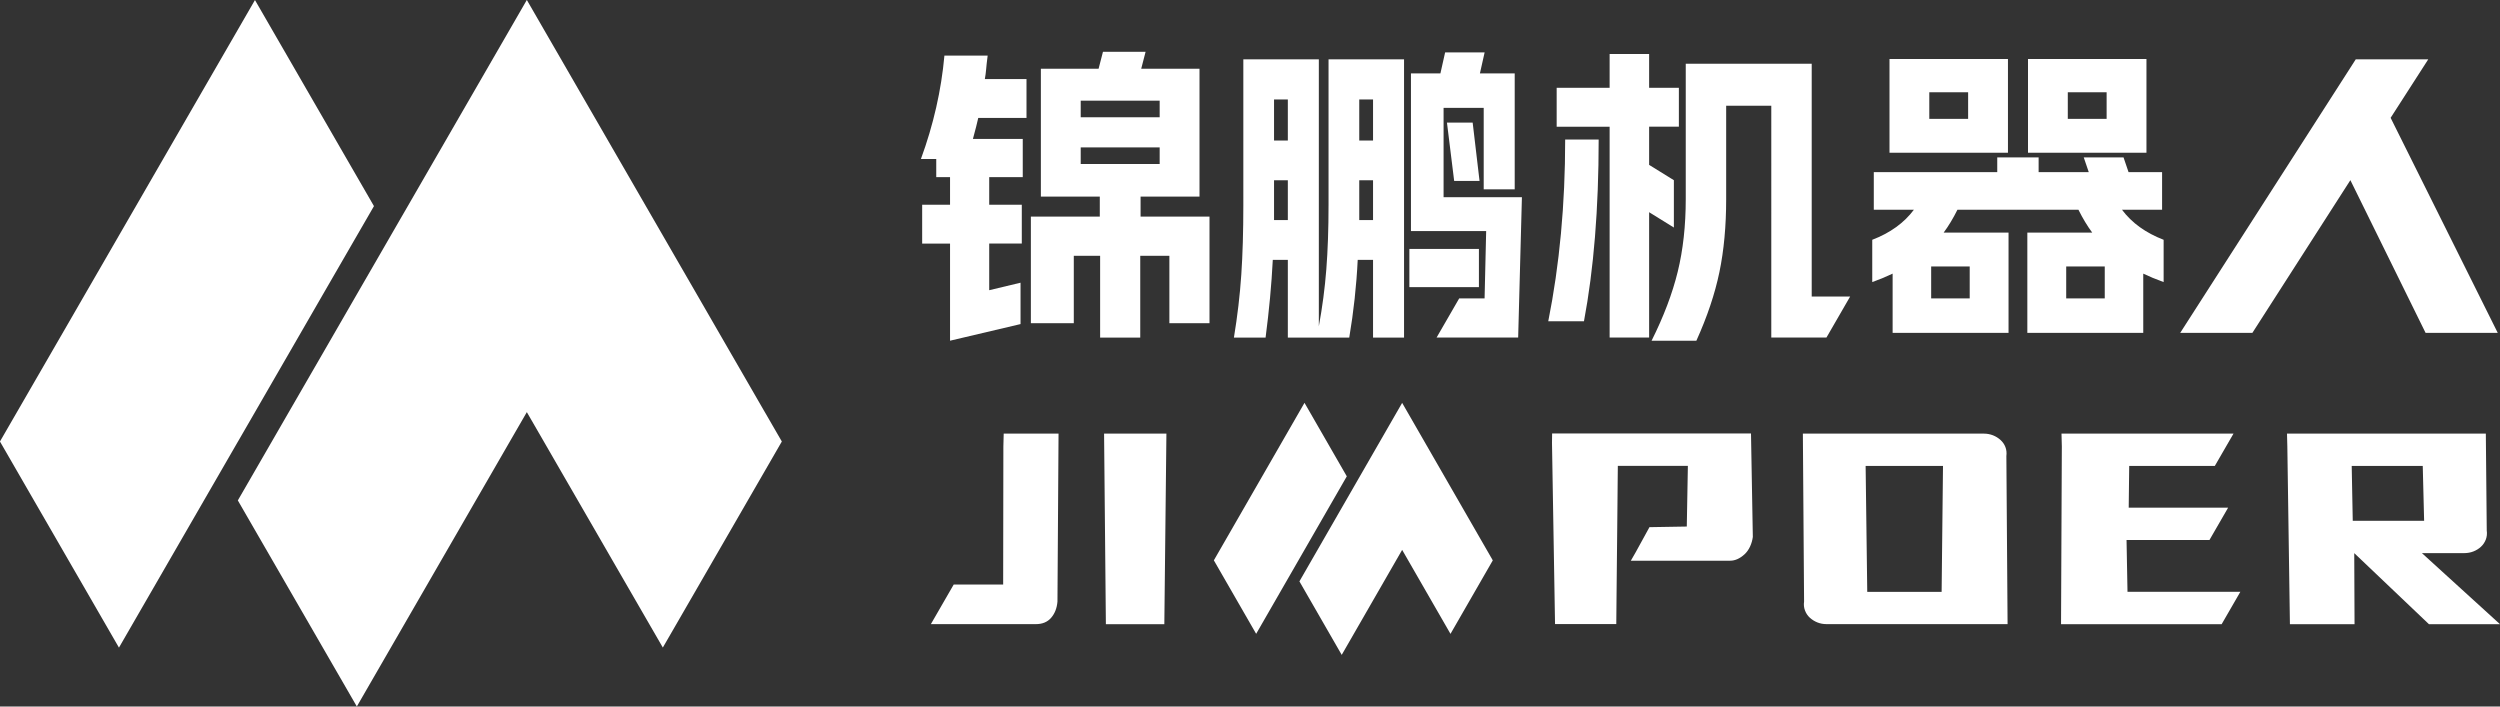
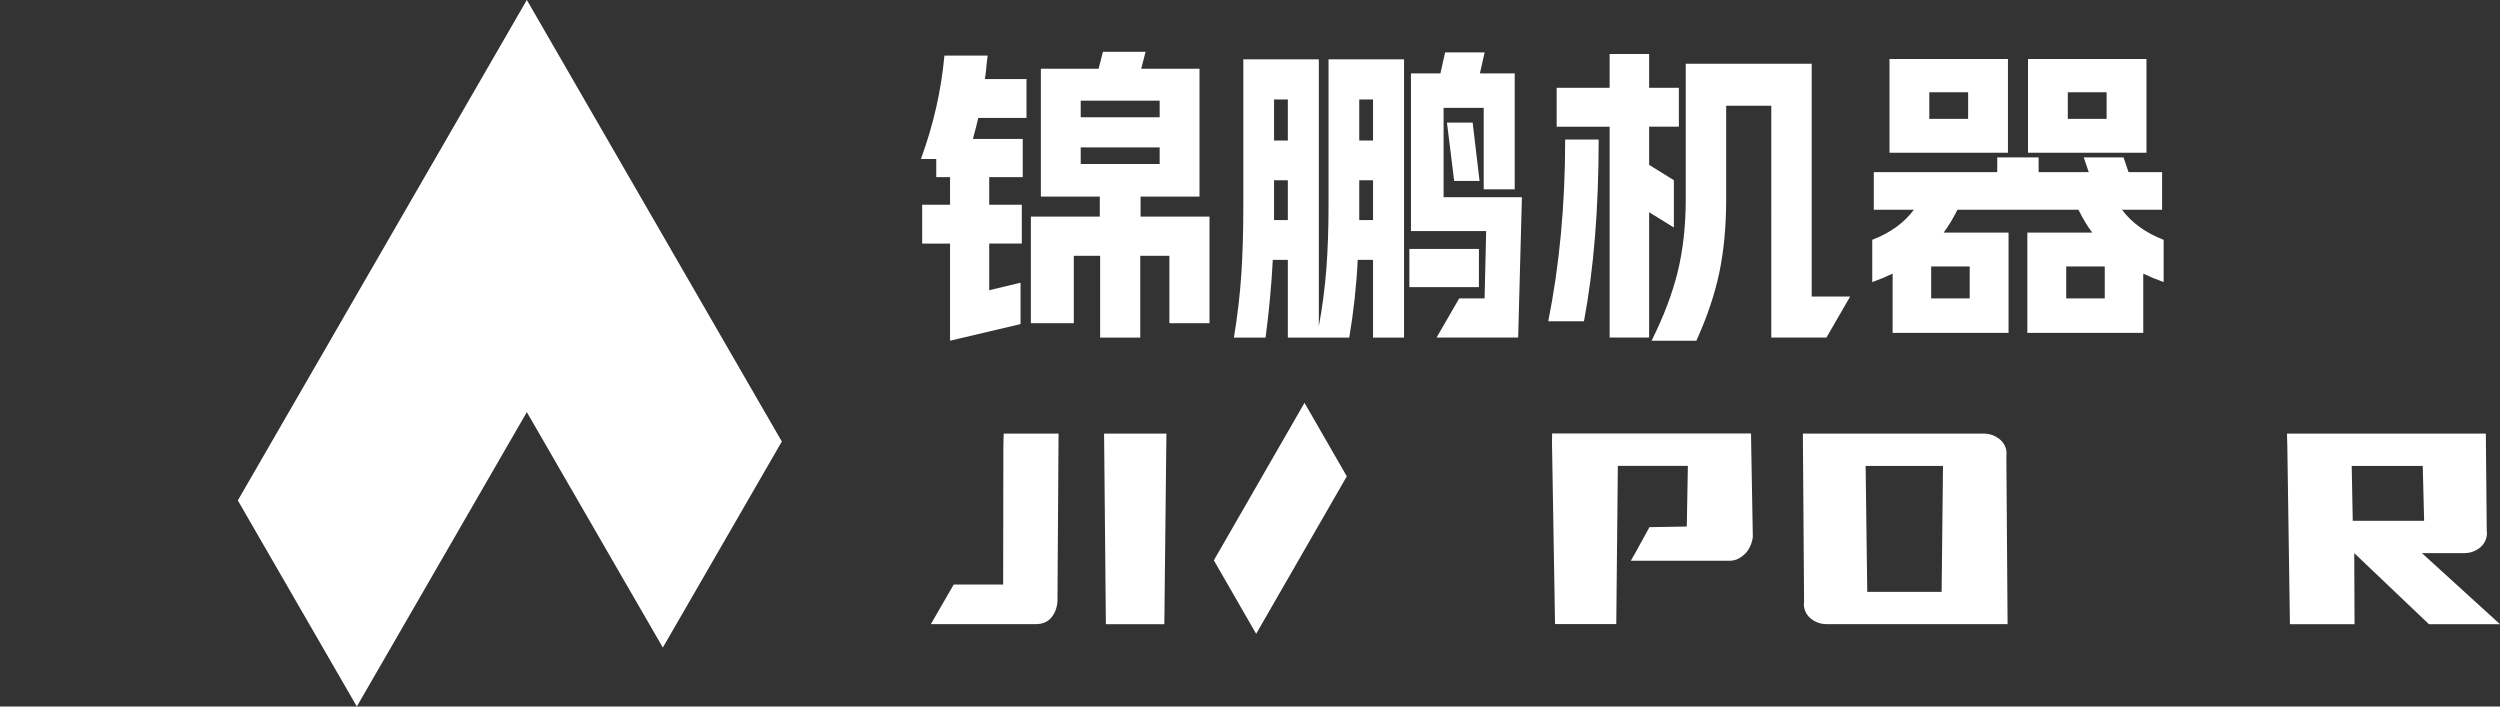
<svg xmlns="http://www.w3.org/2000/svg" id="Layer_1" data-name="Layer 1" viewBox="0 0 600 169.57">
  <rect x="0" y="0" width="600" height="169.57" fill="#333333" stroke="none" />
  <defs>
    <style> .cls-1 { fill: #fff; } </style>
  </defs>
  <g>
    <path class="cls-1" d="M183.56,98.91h0s-4.08-7.07-4.08-7.07h0l-4.08-7.06h0,0s-4.08-7.07-4.08-7.07h0,0s-4.08-7.07-4.08-7.07l-4.08-7.06-4.08-7.07-4.08-7.06h0s-4.08-7.07-4.08-7.07h0l-4.08-7.06h0s-4.08-7.07-4.08-7.07h0l-4.08-7.06-4.08-7.07-4.08-7.06-4.08-7.07-4.08,7.07-4.08,7.06-4.08,7.07-4.08,7.06-4.08,7.07-4.08,7.06h0l-4.08,7.07h0l-4.08,7.06-4.08,7.07h0l-4.08,7.06-4.08,7.07-4.08,7.07-4.08,7.06-4.08,7.06h0s-4.08,7.07-4.08,7.07l-4.08,7.07-4.08,7.06,4.08,7.07,4.08,7.06,4.08,7.07,4.08,7.06,4.08,7.07,4.08,7.06h0l4.08,7.07,4.08-7.07h0l4.08-7.06h0s4.08-7.07,4.08-7.07l4.08-7.06h0s4.08-7.07,4.08-7.07l4.08-7.06h0s4.08-7.07,4.08-7.07l4.08-7.06h0l4.08-7.07,4.08-7.06h0s0,0,0,0l4.08,7.06,4.08,7.07,4.08,7.06h0l4.08,7.06h0s4.08,7.07,4.08,7.07l4.08,7.06h0s0,0,0,0l4.08,7.06,4.08,7.06,4.08-7.06,4.08-7.06,4.08-7.07h0l4.08-7.06h0s4.08-7.07,4.08-7.07l4.08-7.06,4.08-7.07-4.08-7.06ZM134.61,70.65h0s0,0,0,0h0ZM126.45,70.65h0s0,0,0,0h0ZM85.66,127.18h0s0,0,0,0h0ZM142.77,56.52h0s0,0,0,0h0ZM167.24,84.78h0s0,0,0,0ZM159.09,70.65h0s0,0,0,0h0ZM134.61,28.26h0s0,0,0,0h0ZM126.45,14.13h0s0,0,0,0h0ZM93.82,70.65h0s0,0,0,0h0ZM77.5,141.3h0s0,0,0,0h0ZM134.61,98.91h0s0,0,0,0h0Z" />
-     <path class="cls-1" d="M57.11,105.98l4.08-7.06,4.08-7.07,4.08-7.06,4.08-7.07,4.08-7.07,4.08-7.06,4.08-7.06h0s0,0,0,0l4.08-7.06-4.08-7.07-4.08-7.06-4.08-7.07-4.08-7.06-4.08-7.07h0l-4.08-7.06h0s-4.08-7.07-4.08-7.07h0l-4.08,7.07-4.08,7.06h0l-4.08,7.06h0s0,0,0,0l-4.08,7.06h0s-4.08,7.07-4.08,7.07l-4.08,7.06-4.08,7.07-4.08,7.06-4.08,7.07-4.08,7.06-4.08,7.07-4.08,7.06h0s0,0,0,0l-4.08,7.06-4.08,7.06h0s0,0,0,0l-4.08,7.06h0s4.08,7.07,4.08,7.07h0s4.08,7.07,4.08,7.07l4.08,7.06h0s4.08,7.07,4.08,7.07l4.08,7.06h0s4.08,7.07,4.08,7.07l4.08,7.07,4.08-7.07,4.08-7.06,4.08-7.07,4.08-7.06h0s4.08-7.07,4.08-7.07l4.08-7.06h0l4.08-7.07h0ZM61.19,28.26h0s0,0,0,0h0ZM53.03,42.39h0s0,0,0,0h0ZM36.71,70.65h0s0,0,0,0h0ZM36.71,113.04h0s0,0,0,0h0ZM77.5,42.39h0s0,0,0,0h0ZM20.39,84.78h0s0,0,0,0h0Z" />
  </g>
  <g>
    <g>
-       <path class="cls-1" d="M356.82,131.97h0s-1.45-2.52-1.45-2.52h0l-1.45-2.52h0,0s-1.45-2.52-1.45-2.52h0,0s-1.45-2.52-1.45-2.52l-1.45-2.52-1.45-2.52-1.45-2.52h0s-1.45-2.52-1.45-2.52h0l-1.45-2.52h0s-1.45-2.52-1.45-2.52h0l-1.45-2.52-1.45-2.52-1.45-2.52-1.45-2.52-1.45,2.52-1.45,2.52-1.45,2.52-1.45,2.52-1.45,2.52-1.45,2.52h0l-1.45,2.52h0l-1.45,2.52-1.45,2.52h0l-1.45,2.52-1.45,2.52-1.45,2.52-1.45,2.52-1.45,2.52h0s-1.45,2.52-1.45,2.52l-1.45,2.52-1.45,2.52,1.45,2.52,1.45,2.52,1.45,2.52,1.45,2.52,1.45,2.52,1.45,2.52h0l1.45,2.52,1.45-2.52h0l1.45-2.52h0s1.45-2.52,1.45-2.52l1.45-2.52h0s1.45-2.52,1.45-2.52l1.45-2.52h0s1.45-2.52,1.45-2.52l1.45-2.52h0l1.45-2.52,1.45-2.52h0s0,0,0,0l1.45,2.52,1.45,2.52,1.45,2.52h0l1.45,2.52h0s1.45,2.52,1.45,2.52l1.45,2.52h0s0,0,0,0l1.45,2.52,1.45,2.52,1.45-2.52,1.45-2.52,1.45-2.52h0l1.45-2.52h0s1.45-2.52,1.45-2.52l1.45-2.52,1.45-2.52-1.45-2.52ZM339.39,121.9h0s0,0,0,0h0ZM336.48,121.9h0s0,0,0,0h0ZM321.95,142.03h0s0,0,0,0h0ZM342.29,116.87h0s0,0,0,0h0ZM351.01,126.93h0s0,0,0,0ZM348.11,121.9h0s0,0,0,0h0ZM339.39,106.8h0s0,0,0,0h0ZM336.48,101.77h0s0,0,0,0h0ZM324.86,121.9h0s0,0,0,0h0ZM319.05,147.06h0s0,0,0,0h0ZM339.39,131.97h0s0,0,0,0h0Z" />
      <path class="cls-1" d="M311.63,134.48l1.45-2.52,1.45-2.52,1.45-2.52,1.45-2.52,1.45-2.52,1.45-2.52,1.45-2.52h0s0,0,0,0l1.45-2.52-1.45-2.52-1.45-2.52-1.45-2.52-1.45-2.52-1.45-2.52h0l-1.45-2.52h0s-1.45-2.52-1.45-2.52h0l-1.45,2.52-1.45,2.52h0l-1.45,2.52h0s0,0,0,0l-1.45,2.52h0s-1.45,2.52-1.45,2.52l-1.45,2.52-1.45,2.52-1.45,2.52-1.45,2.52-1.45,2.52-1.45,2.52-1.45,2.52h0s0,0,0,0l-1.45,2.52-1.45,2.52h0s0,0,0,0l-1.45,2.52h0s1.45,2.52,1.45,2.52h0s1.45,2.52,1.45,2.52l1.45,2.52h0s1.45,2.52,1.45,2.52l1.45,2.52h0s1.45,2.52,1.45,2.52l1.45,2.52,1.45-2.52,1.45-2.52,1.45-2.52,1.45-2.52h0s1.45-2.52,1.45-2.52l1.45-2.52h0l1.45-2.52h0ZM313.09,106.8h0s0,0,0,0h0ZM310.18,111.83h0s0,0,0,0h0ZM304.37,121.9h0s0,0,0,0h0ZM304.37,137h0s0,0,0,0h0ZM318.9,111.83h0s0,0,0,0h0ZM298.56,126.93h0s0,0,0,0h0Z" />
    </g>
    <path class="cls-1" d="M264.98,104.07h14.96l-.5,45.73h-14.03" />
    <path class="cls-1" d="M476.15,104.07c.75,0,1.47.14,2.16.4.68.27,1.29.65,1.82,1.13.53.48.92,1.05,1.17,1.7s.33,1.37.23,2.18l.29,40.31h-43.47c-.76,0-1.47-.13-2.16-.4-.68-.27-1.29-.65-1.82-1.13-.53-.48-.92-1.06-1.17-1.74-.26-.67-.33-1.39-.22-2.14l-.29-40.31h43.47ZM447.75,111.82l.39,30.22h17.85l.33-30.22h-18.58Z" />
    <path class="cls-1" d="M596.6,104.07l.22,23.27c.11.75.03,1.47-.22,2.14-.26.67-.64,1.25-1.17,1.74-.52.48-1.13.86-1.82,1.13-.69.27-1.44.4-2.25.4h-10.1l18.73,17.05h-17.05l-17.92-17.05.07,17.05h-15.51l-.62-42.66-.08-3.07h47.72ZM564.41,111.82l.25,13.17h17.13l-.33-13.17h-17.05Z" />
    <path class="cls-1" d="M254.05,104.07l-.26,40.31c-.13,1.56-.63,2.86-1.51,3.88-.88,1.02-2.1,1.53-3.66,1.53h-25.21l5.48-9.5h11.87l.05-33.16.08-3.07h13.15Z" />
-     <polygon class="cls-1" points="536.04 104.07 531.56 111.82 511.01 111.82 510.89 121.84 534.75 121.84 530.27 129.6 510.37 129.6 510.6 142.04 537.68 142.04 533.2 149.8 494.65 149.8 494.84 107.14 494.76 104.07 536.04 104.07" />
    <path class="cls-1" d="M420.24,104.07l.44,24.8c-.21,1.56-.88,3.15-2,4.17-1.12,1.02-2.27,1.53-3.46,1.53h-23.82l1.16-2.02,3.31-6.03h0l8.96-.15.26-14.56h-16.81l-.04,3.92-.03,3.43-.07,7.35-.08,7.75-.06,5.99-.02,1.97-.07,7.55h-14.7l-.73-43.47.03-2.26h47.72Z" />
-     <path class="cls-1" d="M582.78,14.24l-9.03,14.04,25.71,51.61h-17.32l-18.05-36.65-23.52,36.65h-17.32l40.67-63.37,1.46-2.28h17.41Z" />
    <path class="cls-1" d="M226.66,13.34h10.38l-.23,1.88c-.05.4-.1.92-.15,1.54-.05.63-.15,1.37-.3,2.22h10v9.32h-11.58c-.25,1.15-.68,2.83-1.28,5.04h11.96v9.17h-8.05v6.62h7.82v9.32h-7.82v11.2l7.52-1.8v9.93l-16.92,3.99v-23.31h-6.69v-9.32h6.69v-6.62h-3.31v-4.36h-3.68c3.01-8.22,4.89-16.49,5.64-24.82ZM263.66,16.5l1.05-4.06h10.23l-1.05,4.06h13.99v30.68h-14.14v4.81h16.54v25.57h-9.63v-16.17h-6.99v19.63h-9.63v-19.63h-6.32v16.17h-10.3v-25.57h16.54v-4.81h-14.14v-30.68h13.84ZM278.32,28.15v-3.99h-18.95v3.99h18.95ZM278.32,39.36v-3.99h-18.95v3.99h18.95Z" />
    <path class="cls-1" d="M297.91,65.94c.33-4.89.49-10.46.49-16.73V14.24h18.12v64.07c.85-4.61,1.45-9.17,1.8-13.69.35-4.51.53-9.65.53-15.42V14.24h18.12v66.78h-7.44v-18.65h-3.68c-.3,6.22-.98,12.43-2.03,18.65h-14.74v-18.65h-3.61c-.3,5.92-.88,12.13-1.73,18.65h-7.6c.85-5.16,1.44-10.19,1.77-15.08ZM309.08,33.72v-9.85h-3.31v9.85h3.31ZM309.08,52.82v-9.55h-3.31v9.55h3.31ZM329.53,33.72v-9.85h-3.31v9.85h3.31ZM329.53,52.82v-9.55h-3.31v9.55h3.31ZM338.25,59.74h16.69v9.17h-16.69v-9.17ZM350.19,71.62h6.11l.38-16.17h-18.05V17.62h7.07l1.13-5.04h9.48l-1.13,5.04h8.35v27.82h-7.44v-19.55h-9.63v21.43h18.8l-.9,33.69h-19.58l5.43-9.4ZM353.44,29.43l1.65,13.99h-6.09l-1.73-13.99h6.17Z" />
    <path class="cls-1" d="M375.63,33.49h8.05c0,16.59-1.18,31.13-3.53,43.62h-8.57c2.71-13.54,4.06-28.07,4.06-43.62ZM373.6,21.08h12.71v-8.12h9.48v8.12h7.14v9.32h-7.14v9.17l5.94,3.68v11.36l-5.94-3.68v30.08h-9.48V30.41h-12.71v-9.32ZM402.66,65.19c1.28-5.24,1.92-11.04,1.92-17.41V15.29h30.23v55.87h9.23l-5.69,9.85h-13.24V25.37h-10.83v22.41c0,6.47-.54,12.31-1.62,17.52-1.08,5.21-2.92,10.7-5.53,16.47h-10.75c2.91-5.82,5-11.34,6.28-16.58Z" />
    <path class="cls-1" d="M449.34,57.55c4.31-1.65,7.64-4.06,10-7.22h-9.63v-9.02h29.63v-3.53h9.93v3.53h12.03l-1.2-3.53h9.55l1.2,3.53h8.05v9.02h-9.63c2.36,3.16,5.69,5.56,10,7.22v10.15c-1.8-.65-3.43-1.33-4.89-2.03v14.21h-27.82v-24.06h15.57c-1.15-1.55-2.26-3.38-3.31-5.49h-29.03c-1.05,2.11-2.16,3.94-3.31,5.49h15.57v24.06h-27.82v-14.21c-1.45.7-3.08,1.38-4.89,2.03v-10.15ZM453.48,14.16h28.43v22.49h-28.43V14.16ZM472.35,28.53v-6.39h-9.32v6.39h9.32ZM472.73,71.62v-7.67h-9.25v7.67h9.25ZM486.72,14.16h28.43v22.49h-28.43V14.16ZM505.14,71.62v-7.67h-9.25v7.67h9.25ZM505.59,28.53v-6.39h-9.32v6.39h9.32Z" />
  </g>
</svg>